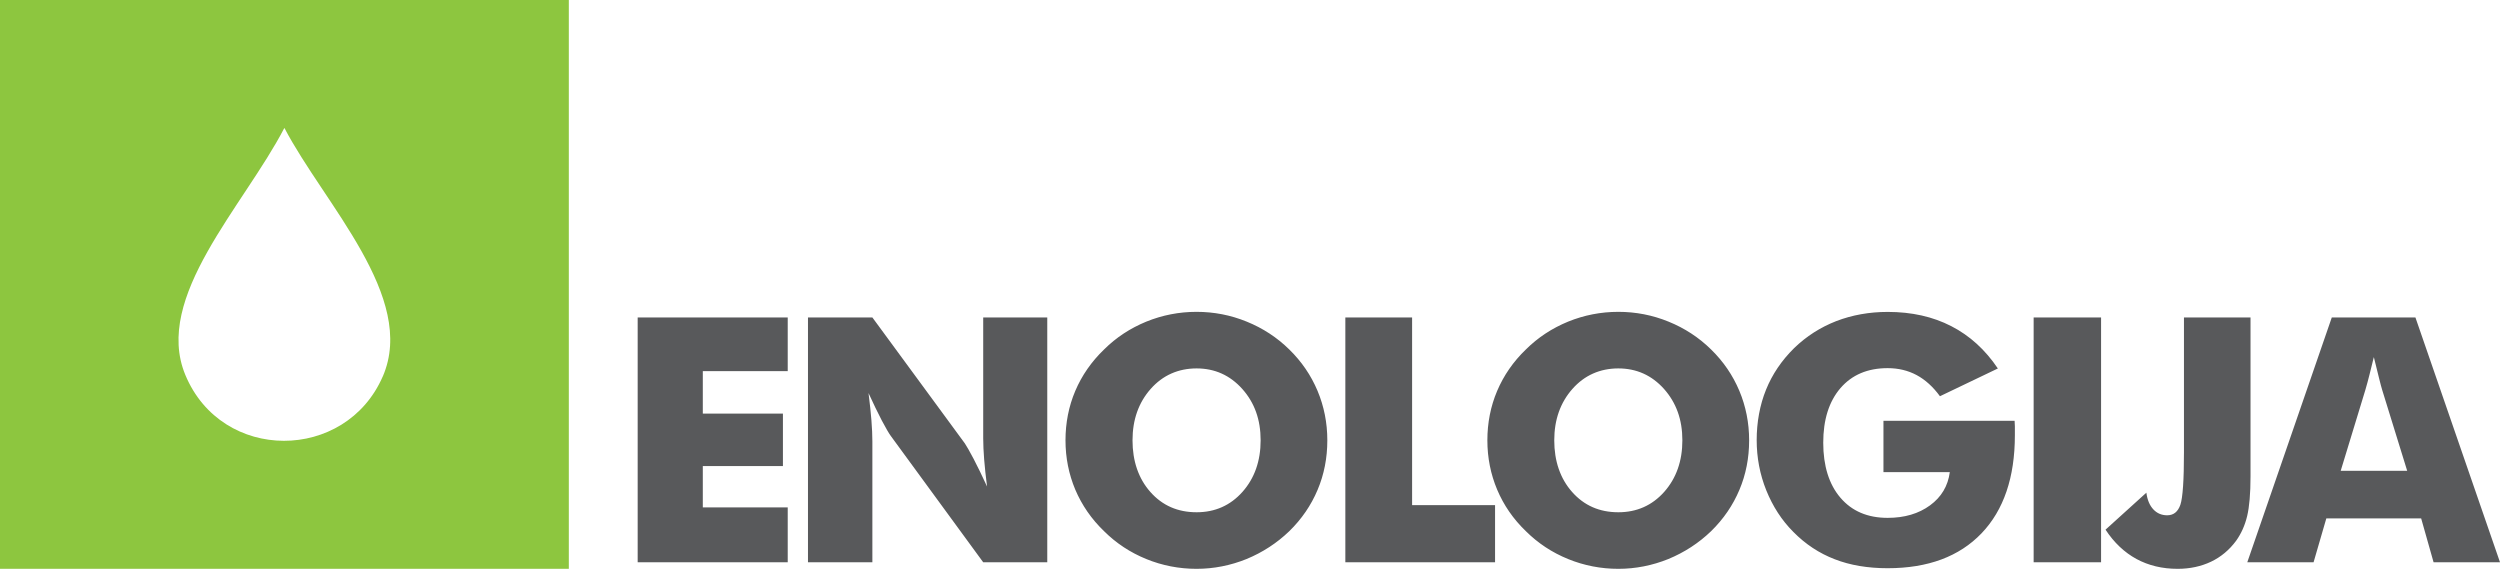
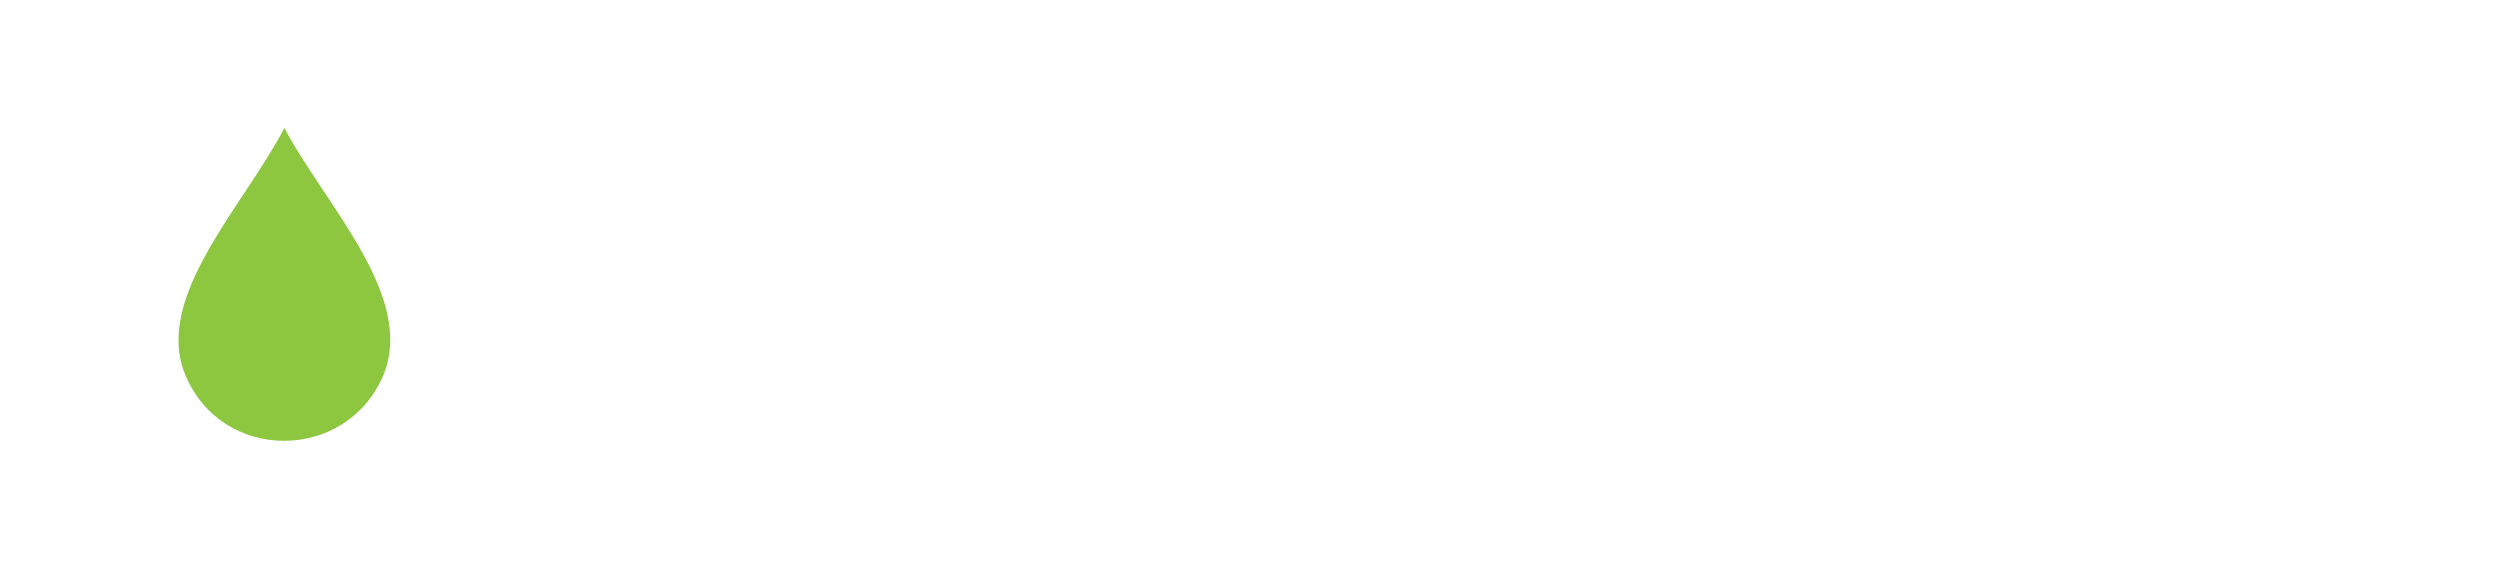
<svg xmlns="http://www.w3.org/2000/svg" id="Layer_2" data-name="Layer 2" viewBox="0 0 370.37 84.27">
  <defs>
    <style> .cls-1 { fill: #58595b; } .cls-1, .cls-2 { stroke-width: 0px; } .cls-2 { fill: #8dc63f; fill-rule: evenodd; } </style>
  </defs>
  <g id="Layer_1-2" data-name="Layer 1">
-     <path class="cls-1" d="M332.93,83.3l12.52-36.27h12.39l12.53,36.27h-9.84l-1.84-6.5h-14.05l-1.89,6.5h-9.84ZM346.78,69.75h9.84l-3.7-11.97c-.11-.36-.27-.95-.47-1.76-.2-.8-.46-1.84-.77-3.12-.21.9-.42,1.74-.63,2.55-.2.81-.41,1.58-.63,2.33l-3.65,11.97ZM323.55,47.03h9.86v23.53c0,2.56-.17,4.52-.5,5.9-.33,1.37-.87,2.58-1.63,3.65-1.01,1.37-2.25,2.4-3.71,3.1-1.47.7-3.13,1.06-4.96,1.06-2.28,0-4.31-.49-6.1-1.46-1.78-.97-3.32-2.42-4.58-4.34l6.05-5.48c.14,1.07.49,1.9,1.04,2.48.54.58,1.23.87,2.05.87.94,0,1.59-.52,1.95-1.56.35-1.04.53-3.64.53-7.81v-19.93ZM301.28,83.3v-36.27h9.99v36.27h-9.99ZM279.03,69.94v-7.6h19.43c.02.25.03.52.04.82,0,.3,0,.74,0,1.31,0,6.25-1.65,11.1-4.94,14.54-3.3,3.44-7.93,5.17-13.91,5.17-2.94,0-5.56-.44-7.84-1.33-2.29-.88-4.34-2.23-6.13-4.05-1.73-1.73-3.05-3.79-4.01-6.16-.95-2.37-1.42-4.85-1.42-7.45s.46-5.19,1.39-7.47c.92-2.27,2.3-4.31,4.14-6.13,1.82-1.77,3.91-3.1,6.26-4.02,2.35-.9,4.89-1.36,7.62-1.36,3.55,0,6.69.7,9.42,2.11,2.73,1.4,5.03,3.49,6.9,6.27l-8.58,4.11c-1.02-1.4-2.17-2.44-3.45-3.13-1.29-.69-2.72-1.03-4.3-1.03-2.96,0-5.29.99-6.99,2.96-1.7,1.98-2.55,4.68-2.55,8.09s.85,6.17,2.55,8.15c1.7,1.99,4.03,2.98,6.99,2.98,2.5,0,4.6-.62,6.28-1.85,1.68-1.23,2.66-2.87,2.93-4.92h-9.84ZM239.75,75.89c2.74,0,5.01-1.01,6.8-3.02,1.79-2.02,2.69-4.57,2.69-7.64s-.91-5.57-2.72-7.61c-1.82-2.03-4.08-3.04-6.77-3.04s-5.01,1.01-6.8,3.04c-1.79,2.02-2.69,4.57-2.69,7.62s.88,5.66,2.65,7.65c1.77,2,4.05,3,6.84,3ZM259.13,65.24c0,2.61-.48,5.06-1.44,7.33-.96,2.28-2.35,4.32-4.19,6.12-1.85,1.78-3.97,3.15-6.34,4.13-2.38.96-4.85,1.45-7.41,1.45s-5.07-.48-7.44-1.45c-2.38-.97-4.46-2.34-6.26-4.13-1.87-1.8-3.28-3.85-4.25-6.15-.96-2.29-1.45-4.73-1.45-7.31s.48-5.03,1.45-7.32c.97-2.28,2.38-4.33,4.25-6.13,1.8-1.79,3.88-3.15,6.26-4.13,2.37-.96,4.85-1.45,7.44-1.45s5.06.48,7.44,1.45c2.39.97,4.49,2.34,6.31,4.13,1.82,1.78,3.21,3.82,4.18,6.12.96,2.29,1.45,4.74,1.45,7.33ZM199.31,83.3v-36.27h9.89v27.8h12.29v8.47h-22.18ZM177.27,75.89c2.74,0,5.01-1.01,6.8-3.02,1.79-2.02,2.69-4.57,2.69-7.64s-.9-5.57-2.72-7.61c-1.82-2.03-4.08-3.04-6.77-3.04s-5.01,1.01-6.8,3.04c-1.79,2.02-2.69,4.57-2.69,7.62s.88,5.66,2.65,7.65c1.77,2,4.05,3,6.84,3ZM196.64,65.24c0,2.61-.48,5.06-1.44,7.33-.96,2.28-2.35,4.32-4.19,6.12-1.85,1.78-3.97,3.15-6.34,4.13-2.38.96-4.85,1.45-7.41,1.45s-5.07-.48-7.44-1.45c-2.38-.97-4.46-2.34-6.26-4.13-1.87-1.8-3.28-3.85-4.26-6.15-.96-2.29-1.45-4.73-1.45-7.31s.48-5.03,1.45-7.32c.97-2.28,2.39-4.33,4.26-6.13,1.8-1.79,3.88-3.15,6.26-4.13,2.37-.96,4.85-1.45,7.44-1.45s5.06.48,7.44,1.45c2.39.97,4.49,2.34,6.31,4.13,1.82,1.78,3.21,3.82,4.18,6.12.96,2.29,1.45,4.74,1.45,7.33ZM119.7,83.3v-36.27h9.54l13.7,18.66c.26.38.69,1.14,1.3,2.29.6,1.15,1.26,2.51,1.99,4.1-.19-1.51-.34-2.84-.43-4.02-.09-1.17-.14-2.21-.14-3.12v-17.91h9.49v36.27h-9.49l-13.7-18.73c-.28-.38-.72-1.14-1.33-2.29-.6-1.15-1.25-2.5-1.96-4.05.19,1.52.34,2.87.43,4.04.09,1.17.14,2.21.14,3.12v17.91h-9.54ZM94.47,83.3v-36.27h22.23v7.95h-12.58v6.29h11.87v7.78h-11.87v6.12h12.58v8.13h-22.23Z" />
-     <path class="cls-2" d="M56.71,55.77c5.08-11.75-8.68-25.55-14.58-36.82-6.02,11.6-19.45,25.07-14.68,36.58,5.41,13.06,23.76,12.93,29.26.23M0,0h84.27v84.27H0V0Z" />
+     <path class="cls-2" d="M56.71,55.77c5.08-11.75-8.68-25.55-14.58-36.82-6.02,11.6-19.45,25.07-14.68,36.58,5.41,13.06,23.76,12.93,29.26.23M0,0v84.27H0V0Z" />
  </g>
</svg>